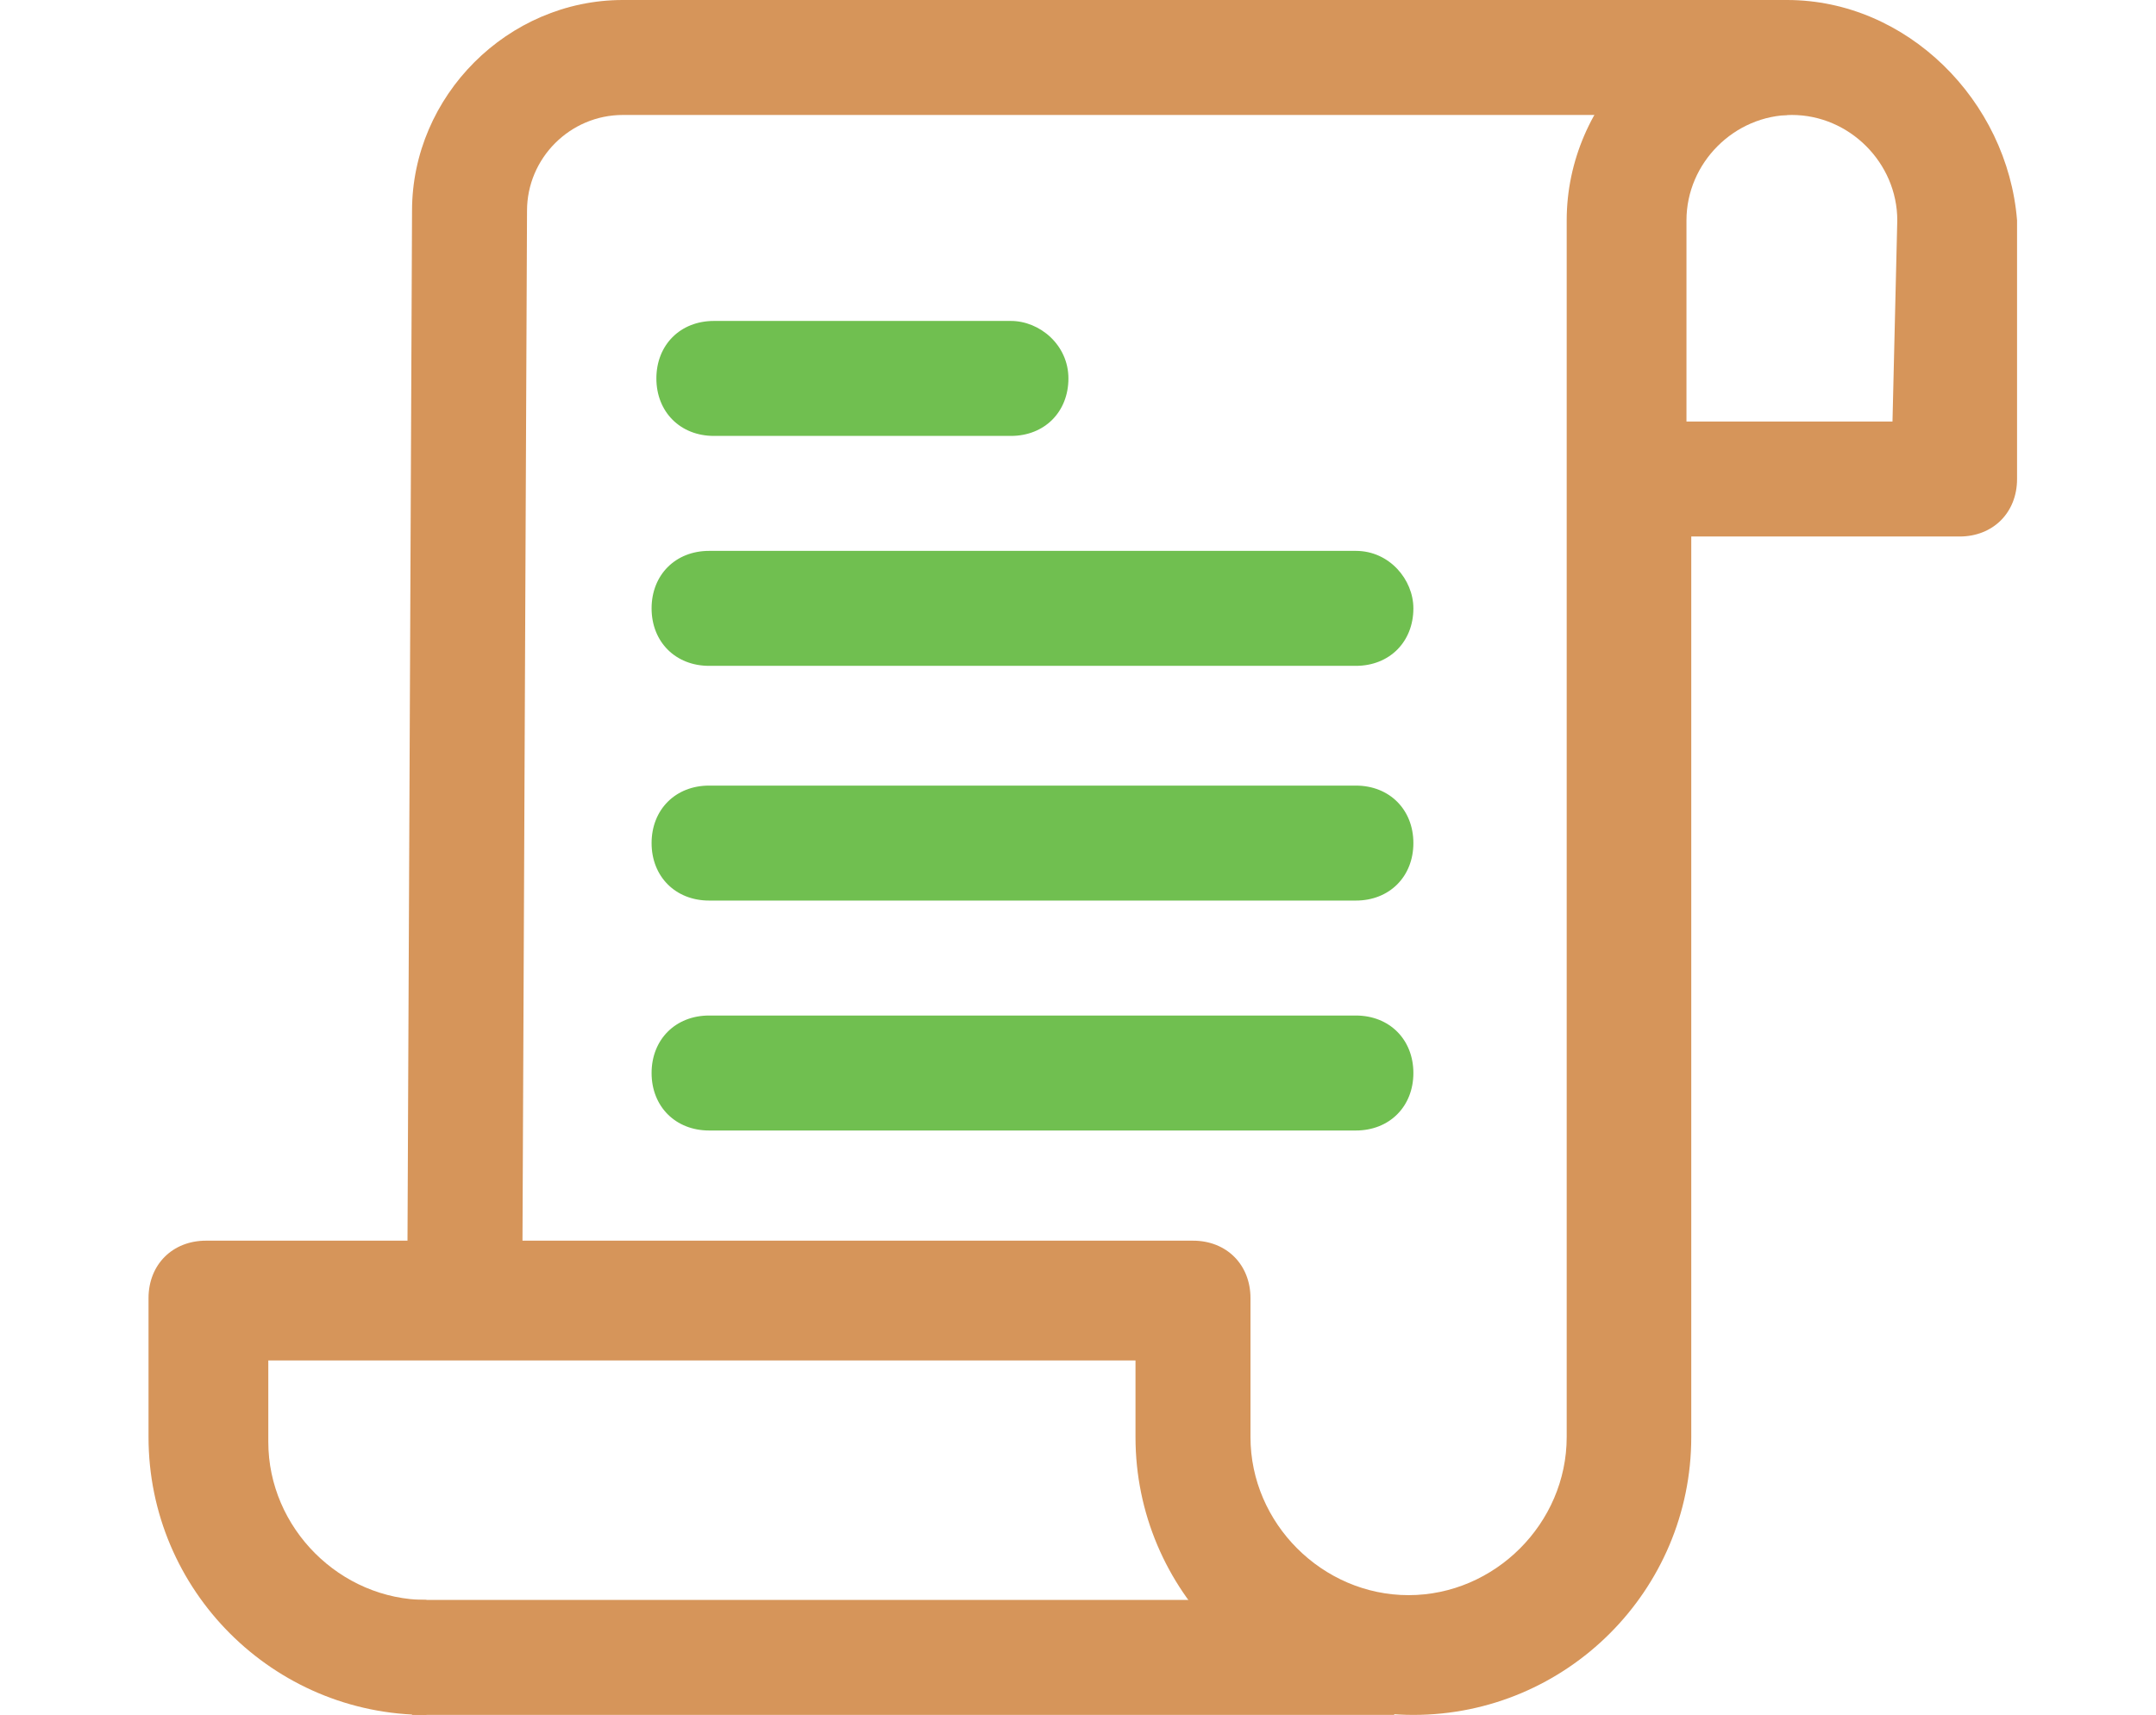
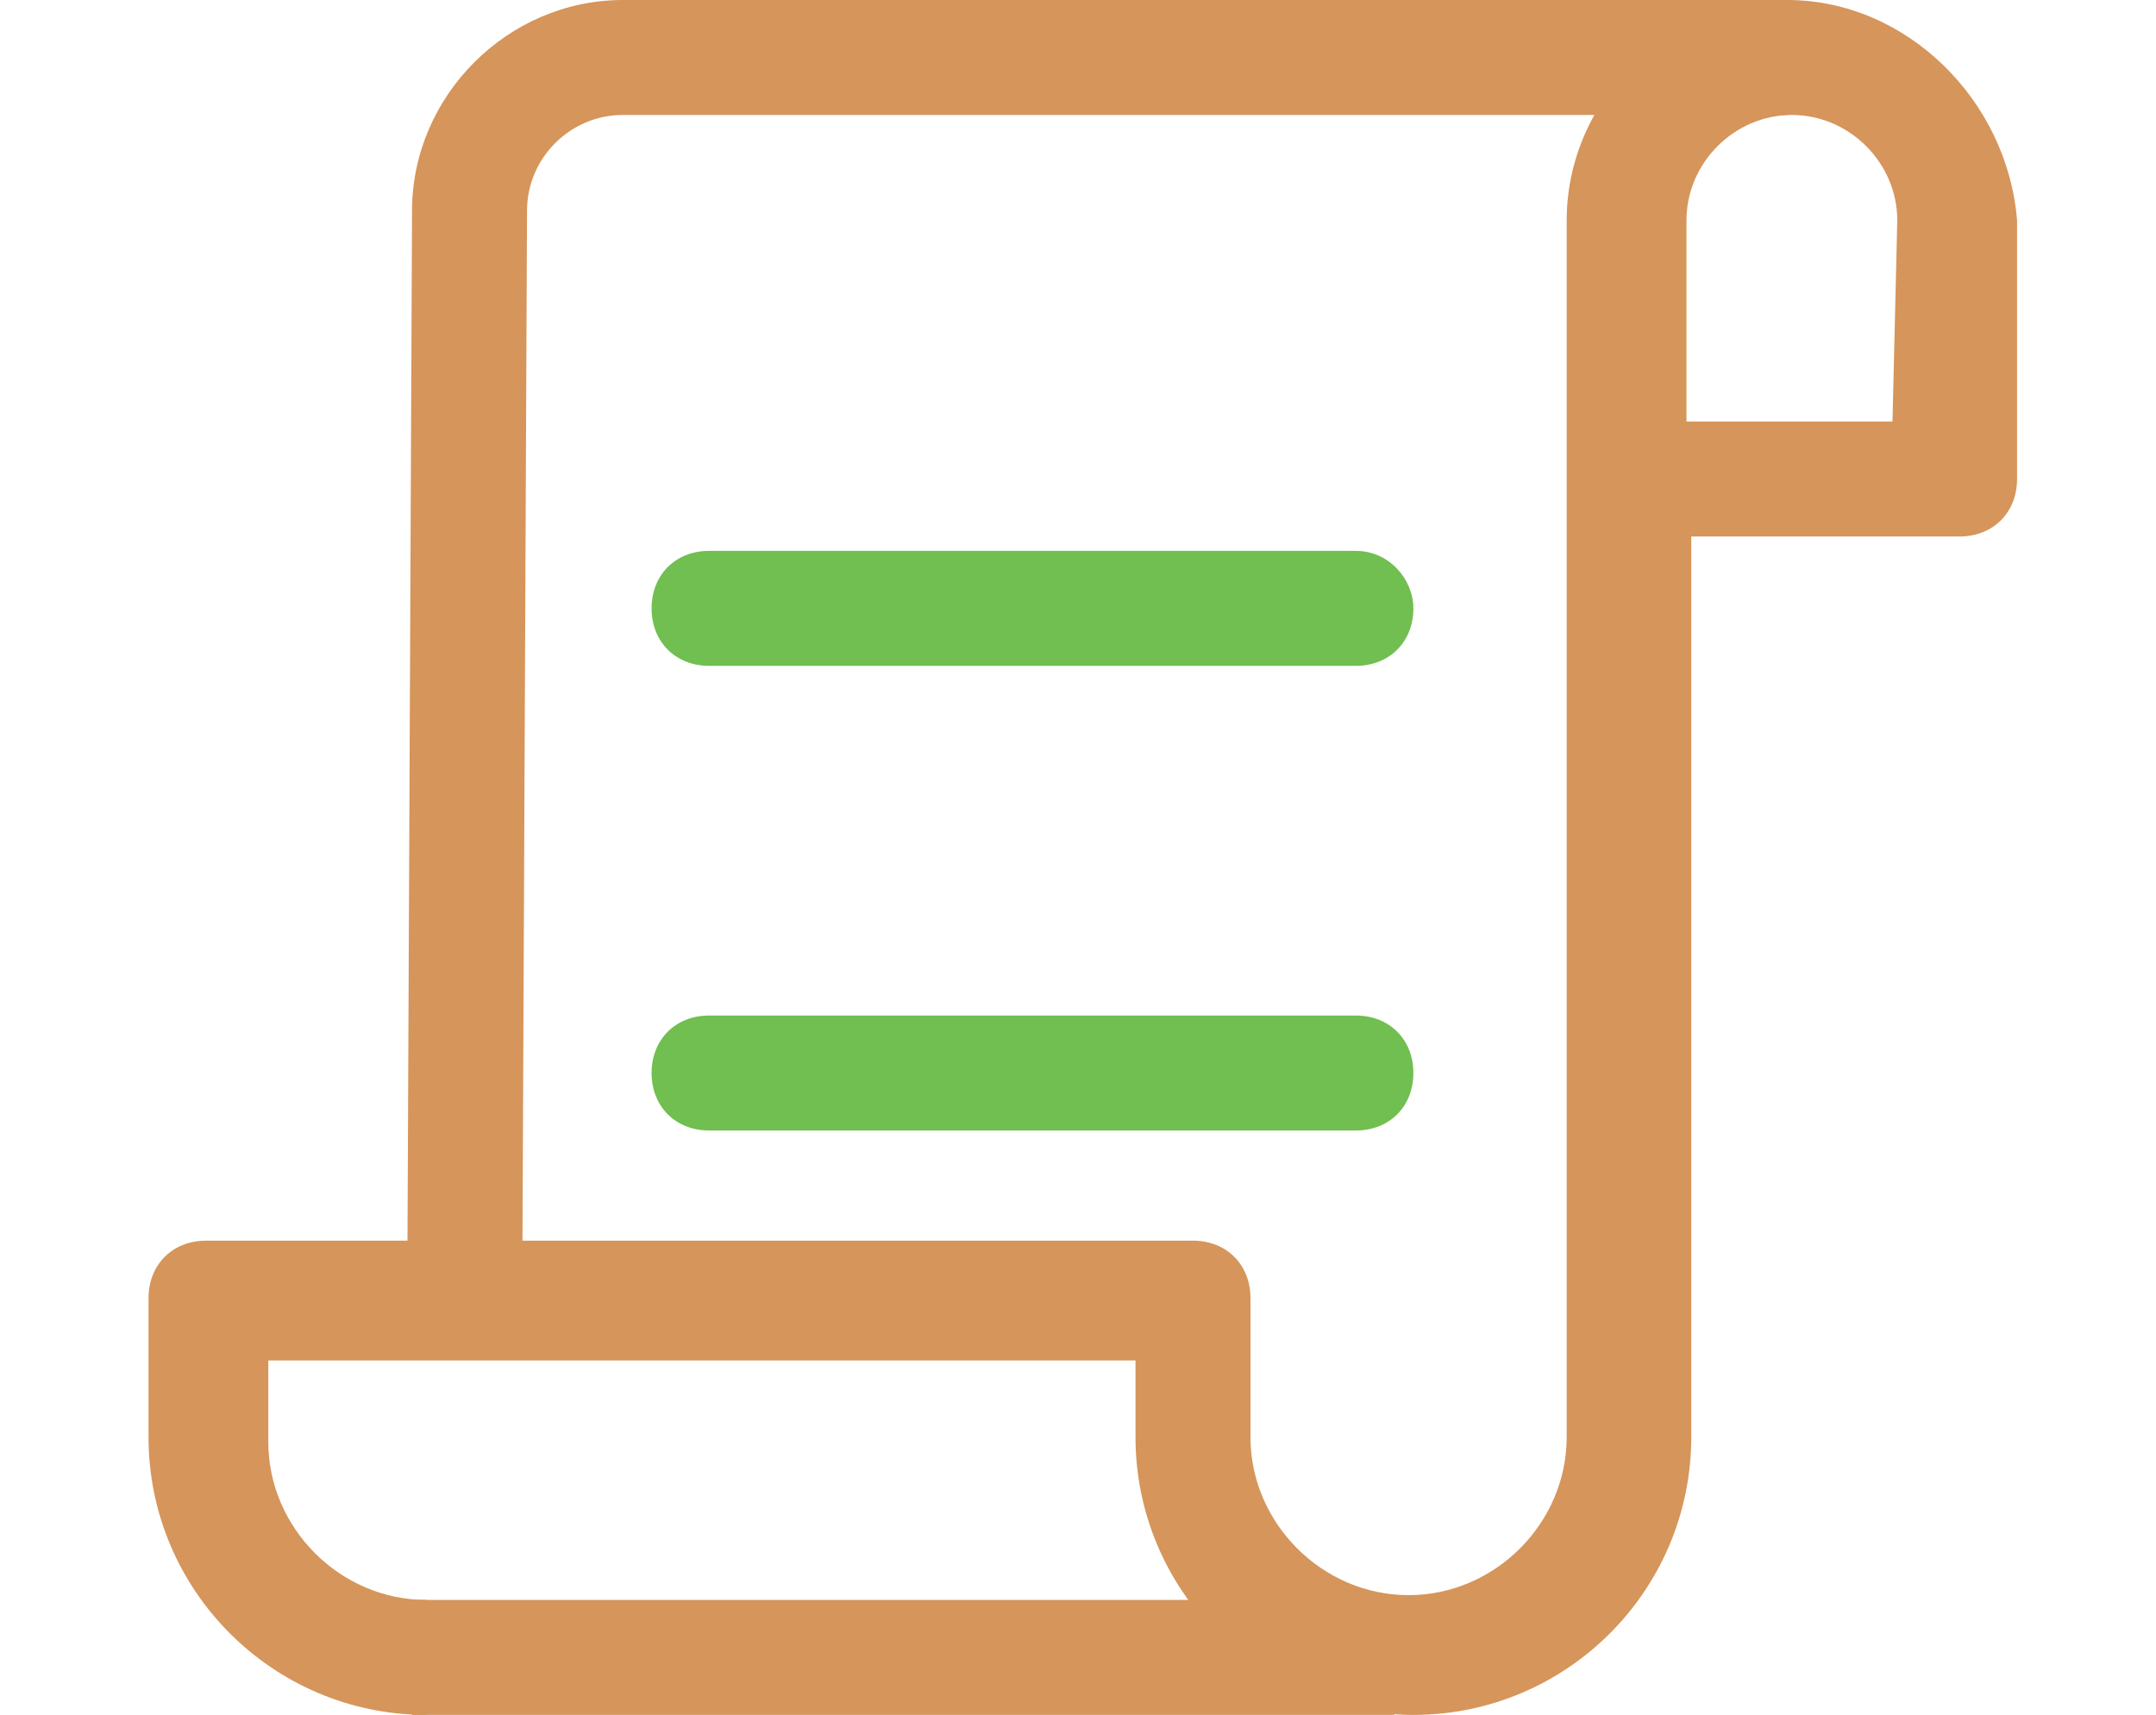
<svg xmlns="http://www.w3.org/2000/svg" version="1.1" id="Layer_1" x="0px" y="0px" viewBox="0 0 45 35.8" style="enable-background:new 0 0 45 35.8;" xml:space="preserve">
  <style type="text/css">

	.st0{fill:#D6955A;}

	.st1{fill:#70BF50;}

</style>
  <g>
    <g>
      <g>
        <path class="st0" d="M13,0c-2.4,0-4.4,2-4.4,4.4L8.5,27.1l2.4,0L11,4.4c0-1.1,0.9-2,2-2h24.3V0H13z" />
      </g>
    </g>
    <g>
      <g>
        <path class="st0" d="M37.3,0c-2.5,0-4.6,2.1-4.6,4.6V30c0,1.8-1.5,3.3-3.3,3.3c-1.8,0-3.3-1.5-3.3-3.3v-2.9      c0-0.7-0.5-1.2-1.2-1.2H4.3c-0.7,0-1.2,0.5-1.2,1.2V30c0,3.2,2.6,5.8,5.8,5.8v-2.4c-1.8,0-3.3-1.5-3.3-3.3v-1.7h18.1V30      c0,3.2,2.6,5.8,5.8,5.8c3.2,0,5.8-2.6,5.8-5.8V11.2h5.6c0.7,0,1.2-0.5,1.2-1.2V4.6C41.9,2.1,39.8,0,37.3,0z M39.5,8.8h-4.3V4.6      c0-1.2,1-2.2,2.2-2.2s2.2,1,2.2,2.2L39.5,8.8L39.5,8.8z" />
      </g>
    </g>
    <g>
      <g>
        <rect x="8.6" y="33.4" class="st0" width="20.5" height="2.4" />
      </g>
    </g>
    <g>
      <g>
-         <path class="st1" d="M21.1,6.7h-6.2c-0.7,0-1.2,0.5-1.2,1.2s0.5,1.2,1.2,1.2h6.2c0.7,0,1.2-0.5,1.2-1.2S21.7,6.7,21.1,6.7z" />
-       </g>
+         </g>
    </g>
    <g>
      <g>
        <path class="st1" d="M28.3,11.5H14.8c-0.7,0-1.2,0.5-1.2,1.2c0,0.7,0.5,1.2,1.2,1.2h13.5c0.7,0,1.2-0.5,1.2-1.2      C29.5,12.1,29,11.5,28.3,11.5z" />
      </g>
    </g>
    <g>
      <g>
-         <path class="st1" d="M28.3,16.4H14.8c-0.7,0-1.2,0.5-1.2,1.2s0.5,1.2,1.2,1.2h13.5c0.7,0,1.2-0.5,1.2-1.2      C29.5,16.9,29,16.4,28.3,16.4z" />
-       </g>
+         </g>
    </g>
    <g>
      <g>
        <path class="st1" d="M28.3,21.2H14.8c-0.7,0-1.2,0.5-1.2,1.2c0,0.7,0.5,1.2,1.2,1.2h13.5c0.7,0,1.2-0.5,1.2-1.2      C29.5,21.7,29,21.2,28.3,21.2z" />
      </g>
    </g>
  </g>
</svg>